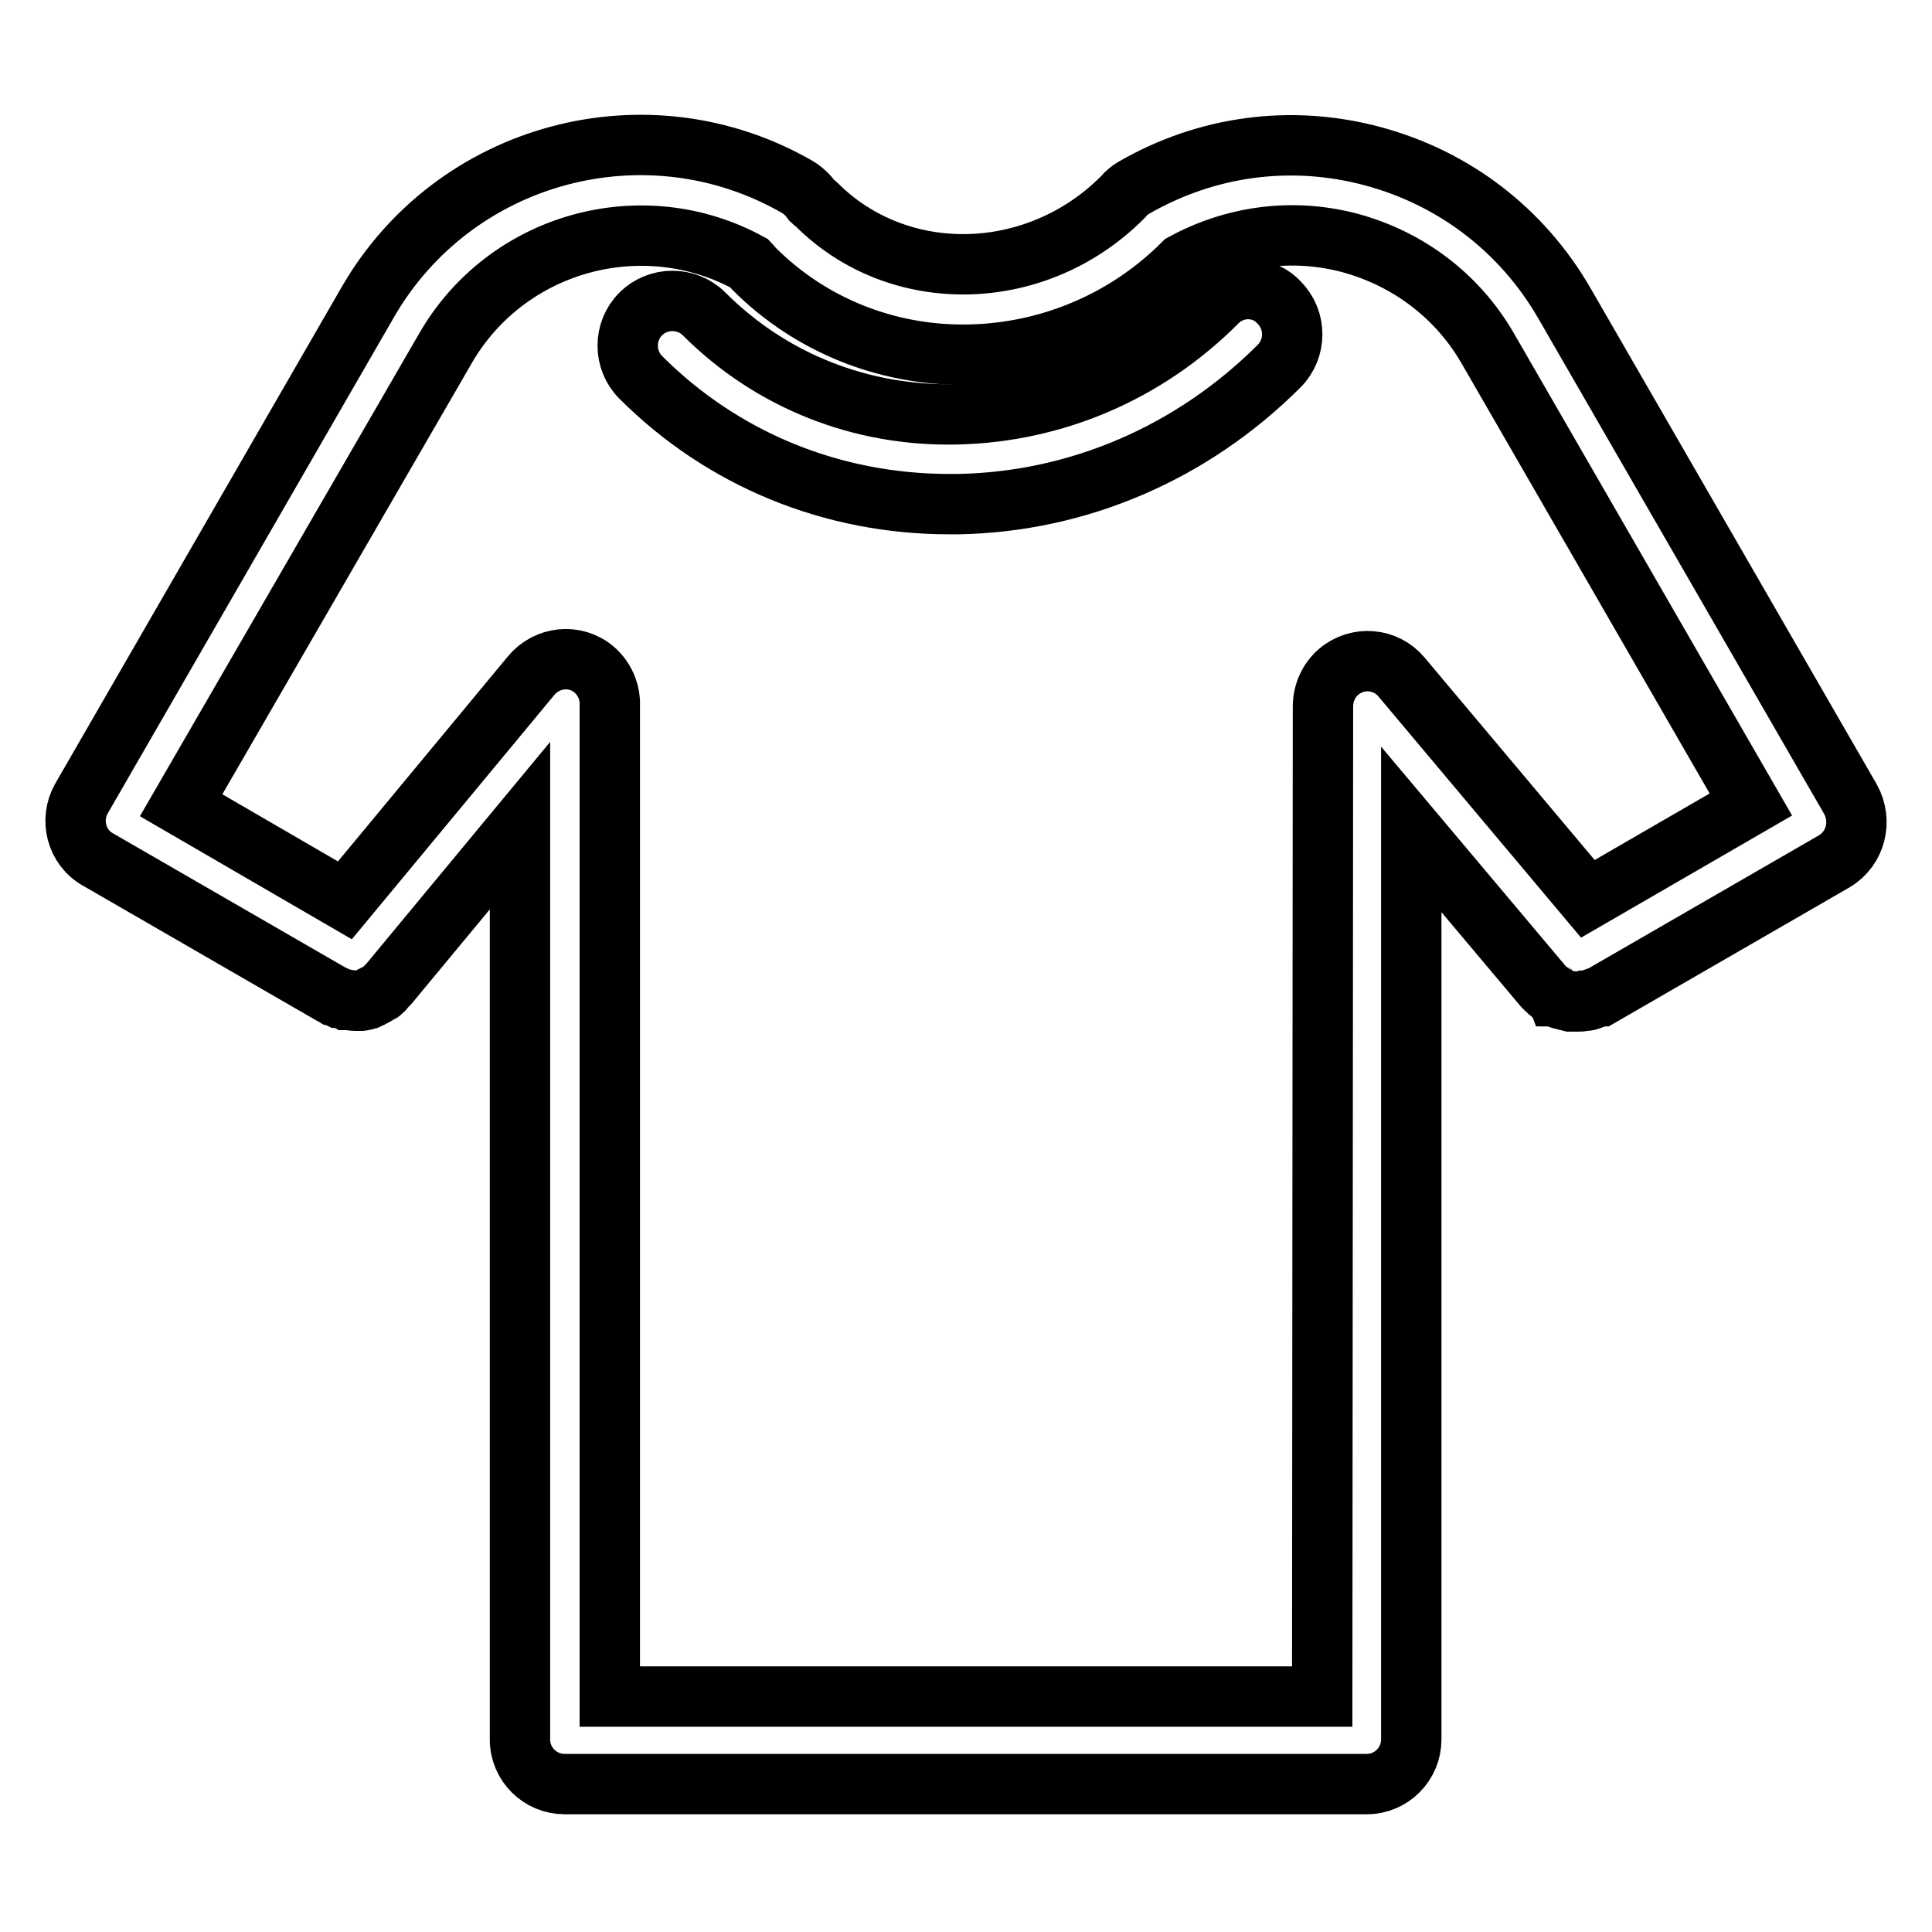
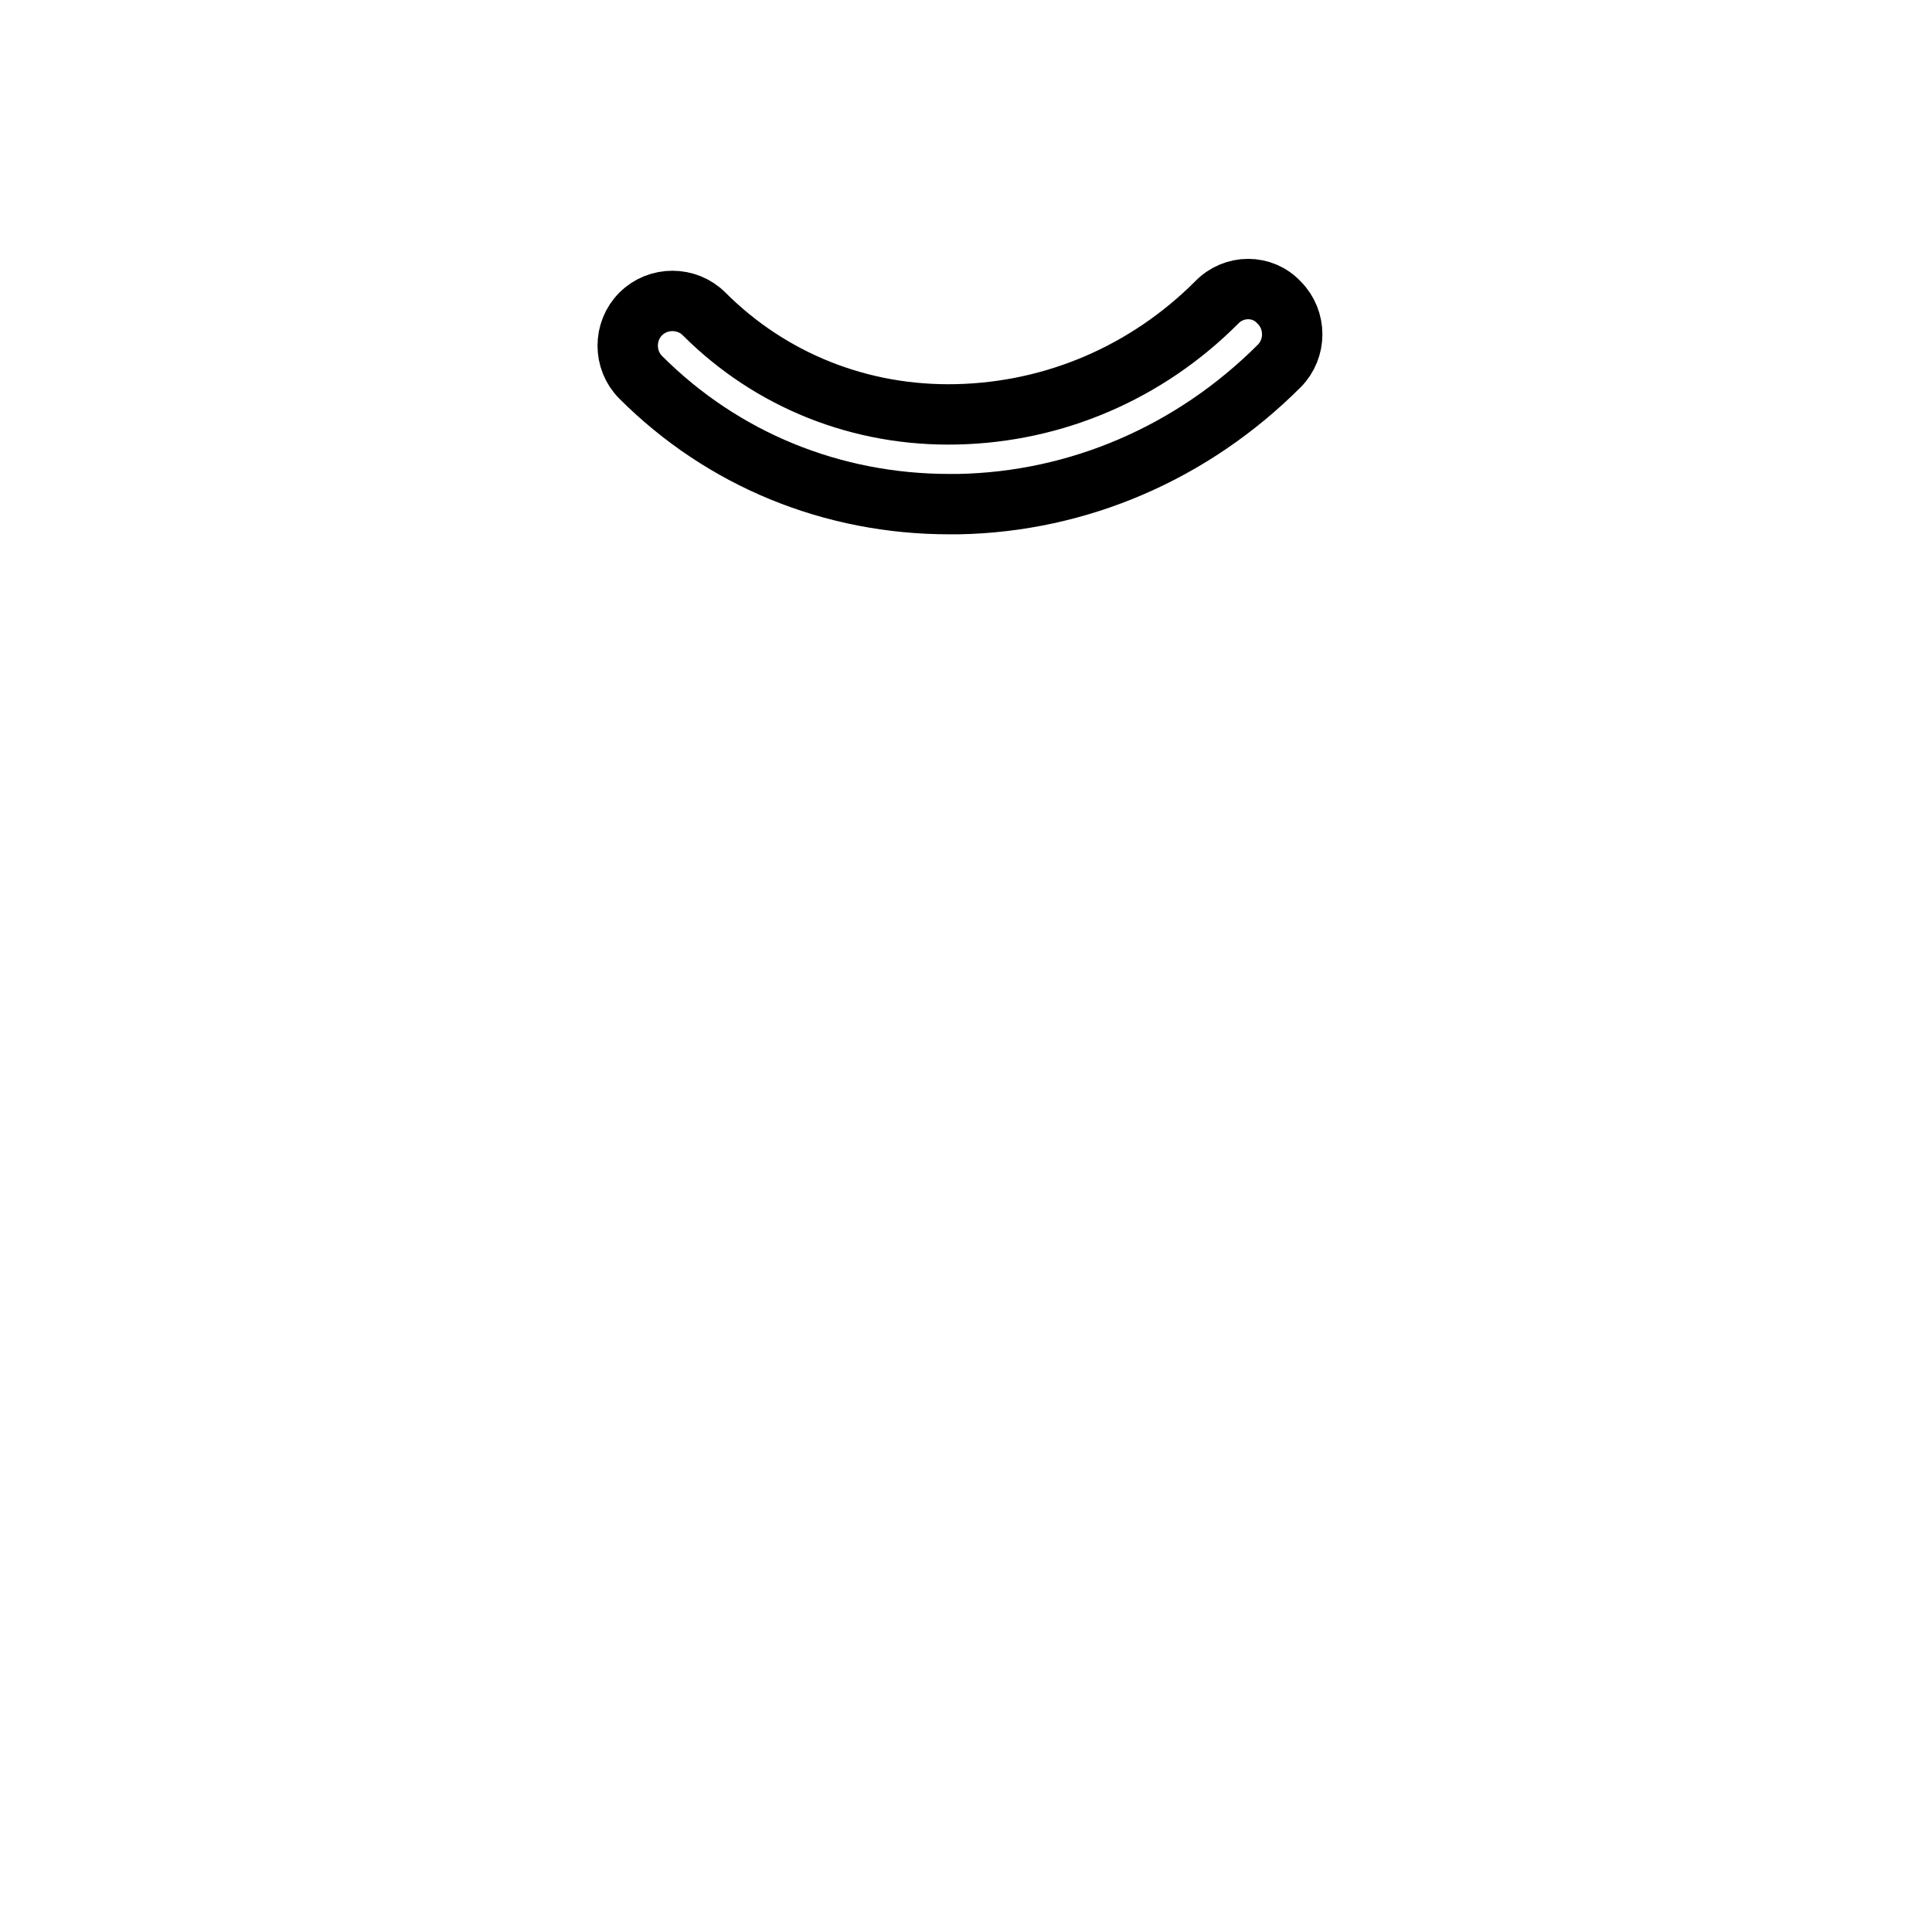
<svg xmlns="http://www.w3.org/2000/svg" version="1.1" x="0px" y="0px" viewBox="0 0 256 256" enable-background="new 0 0 256 256" xml:space="preserve">
  <g>
-     <path stroke-width="8" fill-opacity="0" stroke="#000000" d="M245.2,105.9l-37.9-65.7c-5.6-9.7-14.6-16.6-25.4-19.5c-10.8-2.9-22-1.4-31.7,4.2c-0.5,0.3-1,0.7-1.4,1.2 c0,0-0.1,0.1-0.1,0.1c-11.4,11.4-29.6,11.8-40.5,0.9c-0.2-0.2-0.4-0.3-0.6-0.5c-0.5-0.7-1.1-1.3-1.9-1.8 c-19.9-11.5-45.5-4.7-57,15.3l-37.9,65.7c-1.6,2.8-0.7,6.5,2.2,8.1l0,0l31,17.9c0,0,0,0,0,0c0.1,0,0.1,0,0.2,0.1 c0.2,0.1,0.5,0.2,0.7,0.3c0.1,0,0.2,0.1,0.3,0.1c0.2,0.1,0.4,0.1,0.6,0.2c0.1,0,0.2,0,0.3,0c0.3,0,0.6,0.1,0.9,0.1c0,0,0,0,0.1,0 c0.2,0,0.4,0,0.6,0c0.1,0,0.2,0,0.2,0c0.2,0,0.3-0.1,0.5-0.1c0.1,0,0.2,0,0.2-0.1c0.4-0.1,0.8-0.3,1.1-0.5c0.1,0,0.1-0.1,0.2-0.1 c0.2-0.1,0.3-0.2,0.5-0.3c0,0,0.1,0,0.1-0.1c0.2-0.1,0.4-0.3,0.5-0.5c0.1-0.1,0.1-0.1,0.2-0.2c0.1-0.1,0.2-0.2,0.3-0.3l17.4-21 v121.1c0,3.3,2.7,5.9,5.9,5.9h106.3c3.3,0,5.9-2.7,5.9-5.9V109.9l17.5,20.8c0.1,0.1,0.2,0.2,0.2,0.2c0.1,0.1,0.1,0.1,0.2,0.2 c0.2,0.2,0.3,0.3,0.5,0.4c0,0,0,0,0.1,0.1c0.2,0.1,0.4,0.2,0.5,0.4c0.1,0,0.1,0.1,0.2,0.1c0.1,0.1,0.3,0.2,0.5,0.2 c0.1,0,0.1,0.1,0.2,0.1c0.4,0.1,0.8,0.2,1.2,0.3c0.1,0,0.2,0,0.2,0c0.2,0,0.4,0,0.6,0c0,0,0,0,0.1,0c0.3,0,0.6,0,0.9-0.1 c0.1,0,0.2,0,0.3,0c0.2,0,0.4-0.1,0.7-0.2c0.1,0,0.2-0.1,0.3-0.1c0.3-0.1,0.5-0.2,0.8-0.3c0,0,0.1,0,0.1,0l0,0l31-17.9 C245.9,112.4,246.8,108.8,245.2,105.9L245.2,105.9z M175.2,224.8H80.8v-131c0-0.1,0-0.2,0-0.2c0.1-1.9-0.7-3.7-2.1-4.9 c-2.5-2.1-6.2-1.7-8.3,0.8c0,0,0,0,0,0l-24.7,29.8L24,106.7L59,46.2c8.1-14.1,26.1-19.1,40.3-11.3c0.2,0.2,0.4,0.5,0.6,0.7 c7.6,7.6,17.6,11.4,27.7,11.4c10.5,0,21.1-4,29.2-12.1c6.8-3.7,14.6-4.7,22.1-2.7c7.7,2.1,14.2,7,18.2,13.9l34.9,60.5l-21.6,12.5 l-24.7-29.4c-2.1-2.5-5.8-2.8-8.3-0.7c-1.3,1.1-2.1,2.8-2.1,4.6c0,0,0,0.1,0,0.1L175.2,224.8L175.2,224.8z" />
    <path stroke-width="8" fill-opacity="0" stroke="#000000" d="M161.2,40.1c-9.3,9.3-21.5,14.5-34.4,14.8c-12.8,0.3-24.7-4.5-33.5-13.3c-2.3-2.3-6.1-2.3-8.4,0 s-2.3,6.1,0,8.4l0,0c10.9,10.9,25.4,16.8,40.9,16.8c0.4,0,0.8,0,1.2,0c15.9-0.3,31-6.8,42.5-18.3c2.3-2.3,2.3-6.1,0-8.4 C167.3,37.7,163.5,37.7,161.2,40.1L161.2,40.1z" />
  </g>
</svg>